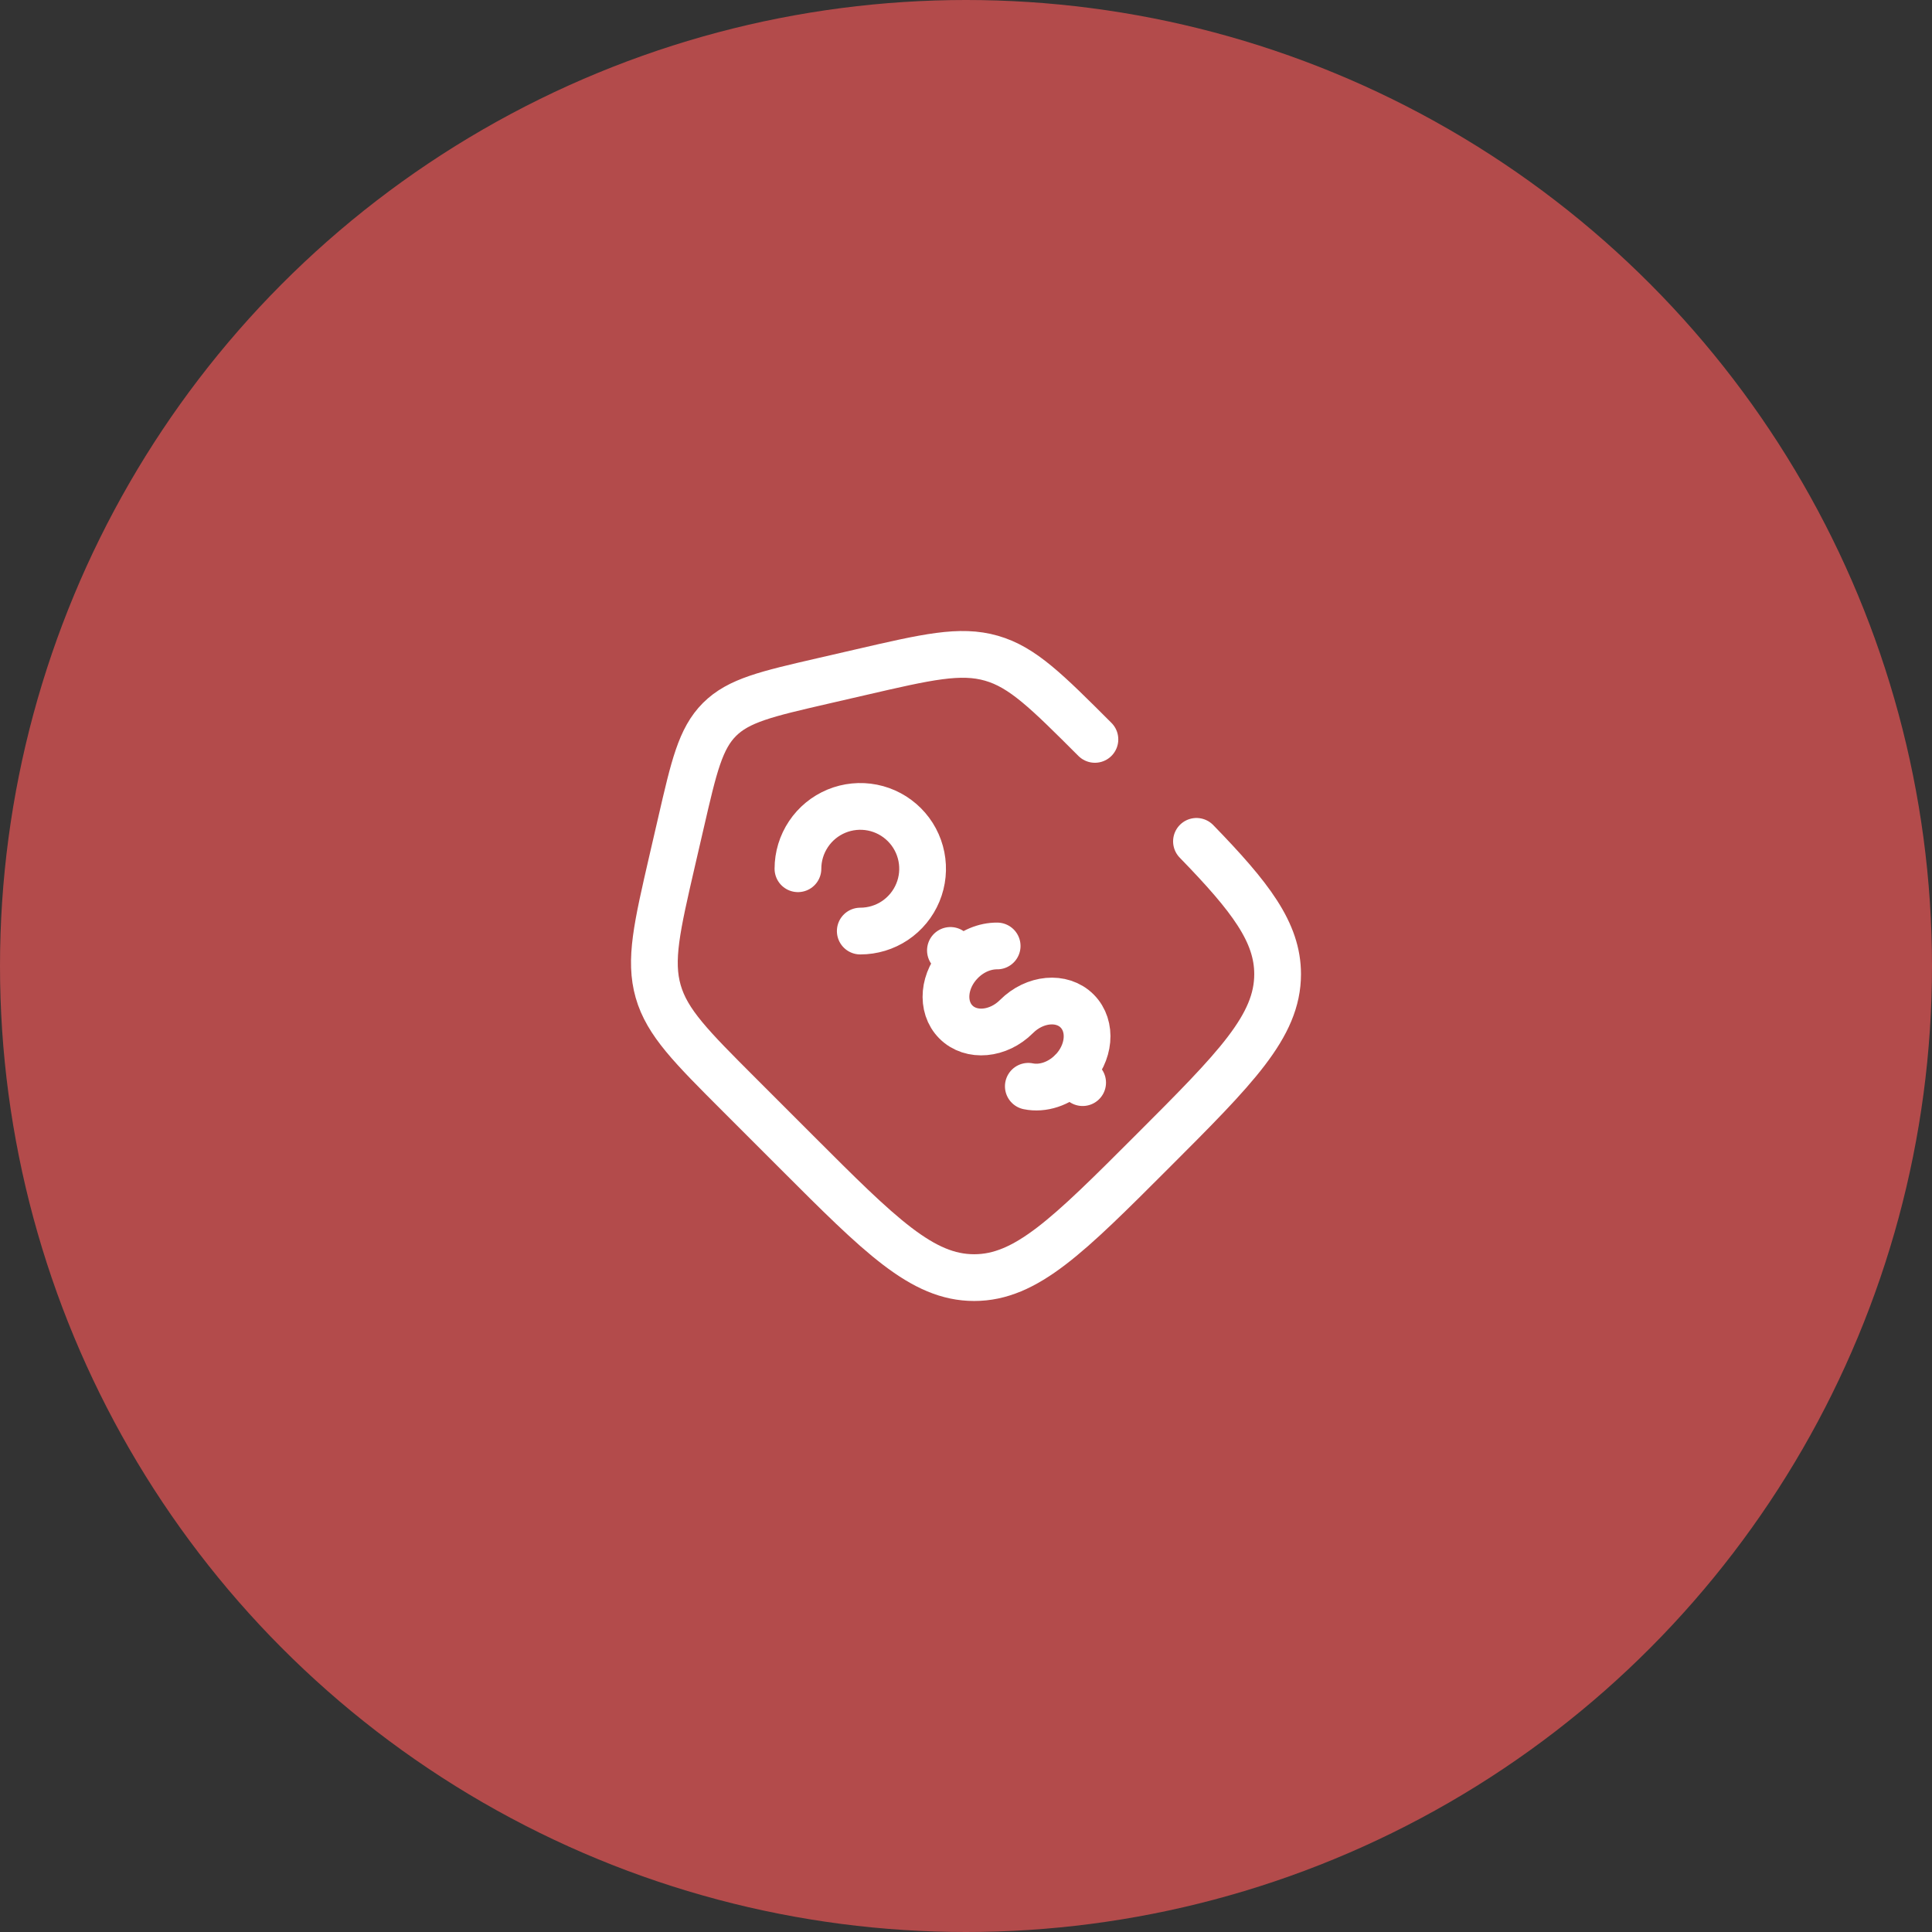
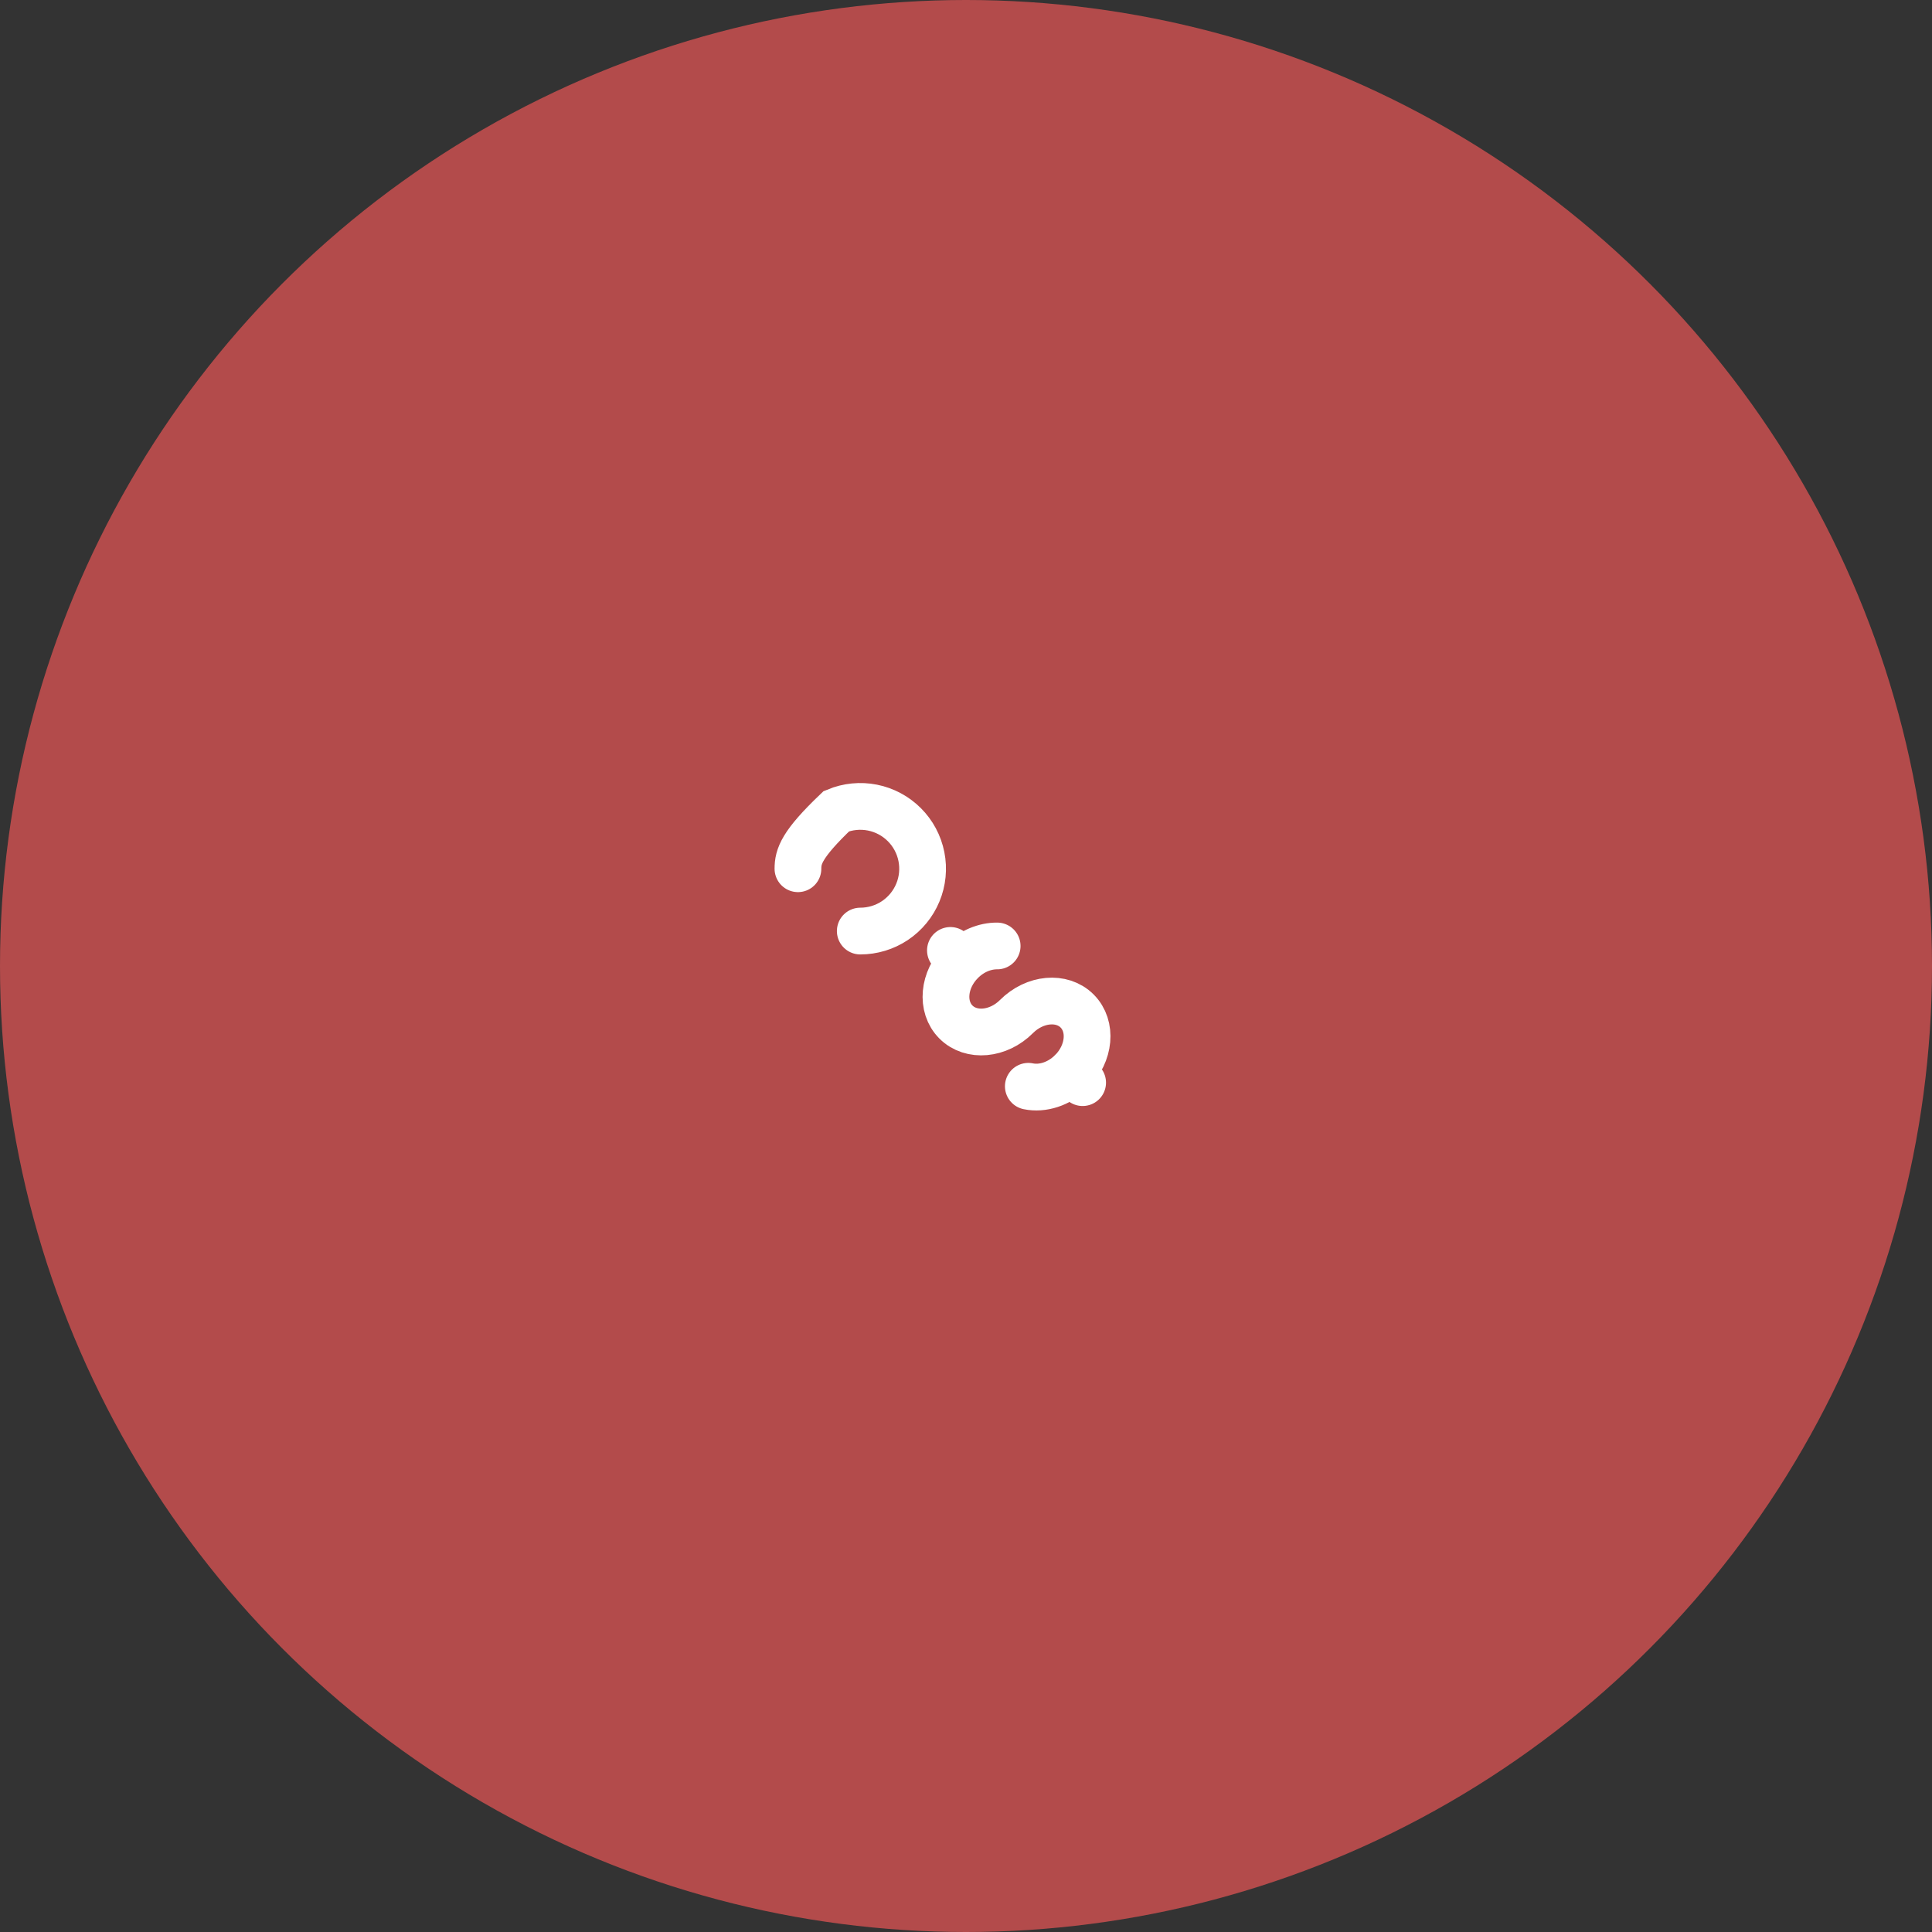
<svg xmlns="http://www.w3.org/2000/svg" width="62" height="62" viewBox="0 0 62 62" fill="none">
  <rect x="0" y="0" width="62" height="62" fill="#333333" stroke="none" />
  <circle cx="31" cy="31" r="31" fill="#B34B4B" />
-   <path d="M34.39 34.39C34.975 33.803 35.054 32.933 34.566 32.444C34.078 31.956 33.207 32.035 32.621 32.621C32.036 33.207 31.165 33.286 30.677 32.798C30.189 32.31 30.268 31.439 30.854 30.854M30.854 30.854L30.5 30.5M30.854 30.854C31.185 30.522 31.607 30.354 32 30.357M34.743 34.743L34.389 34.389C33.989 34.79 33.454 34.954 33 34.86M27.607 29.879C28.003 29.879 28.39 29.762 28.719 29.542C29.047 29.322 29.304 29.01 29.455 28.644C29.607 28.279 29.646 27.877 29.569 27.489C29.492 27.101 29.301 26.744 29.022 26.465C28.742 26.185 28.386 25.994 27.998 25.917C27.61 25.84 27.207 25.88 26.842 26.031C26.477 26.183 26.164 26.439 25.945 26.768C25.725 27.097 25.607 27.483 25.607 27.879" stroke="white" stroke-width="1.5" stroke-linecap="round" />
-   <path d="M35.137 23.728C33.591 22.183 32.819 21.41 31.816 21.123C30.813 20.835 29.748 21.081 27.619 21.573L26.391 21.856C24.599 22.269 23.703 22.476 23.089 23.089C22.476 23.703 22.269 24.599 21.856 26.391L21.572 27.619C21.081 29.749 20.835 30.813 21.122 31.816C21.41 32.819 22.183 33.591 23.728 35.136L25.558 36.966C28.248 39.657 29.592 41 31.262 41C32.933 41 34.277 39.656 36.966 36.967C39.656 34.277 41 32.933 41 31.262C41 29.92 40.132 28.788 38.396 27" stroke="white" stroke-width="1.5" stroke-linecap="round" />
+   <path d="M34.39 34.39C34.975 33.803 35.054 32.933 34.566 32.444C34.078 31.956 33.207 32.035 32.621 32.621C32.036 33.207 31.165 33.286 30.677 32.798C30.189 32.31 30.268 31.439 30.854 30.854M30.854 30.854L30.5 30.5M30.854 30.854C31.185 30.522 31.607 30.354 32 30.357M34.743 34.743L34.389 34.389C33.989 34.79 33.454 34.954 33 34.86M27.607 29.879C28.003 29.879 28.39 29.762 28.719 29.542C29.047 29.322 29.304 29.01 29.455 28.644C29.607 28.279 29.646 27.877 29.569 27.489C29.492 27.101 29.301 26.744 29.022 26.465C28.742 26.185 28.386 25.994 27.998 25.917C27.61 25.84 27.207 25.88 26.842 26.031C25.725 27.097 25.607 27.483 25.607 27.879" stroke="white" stroke-width="1.5" stroke-linecap="round" />
</svg>